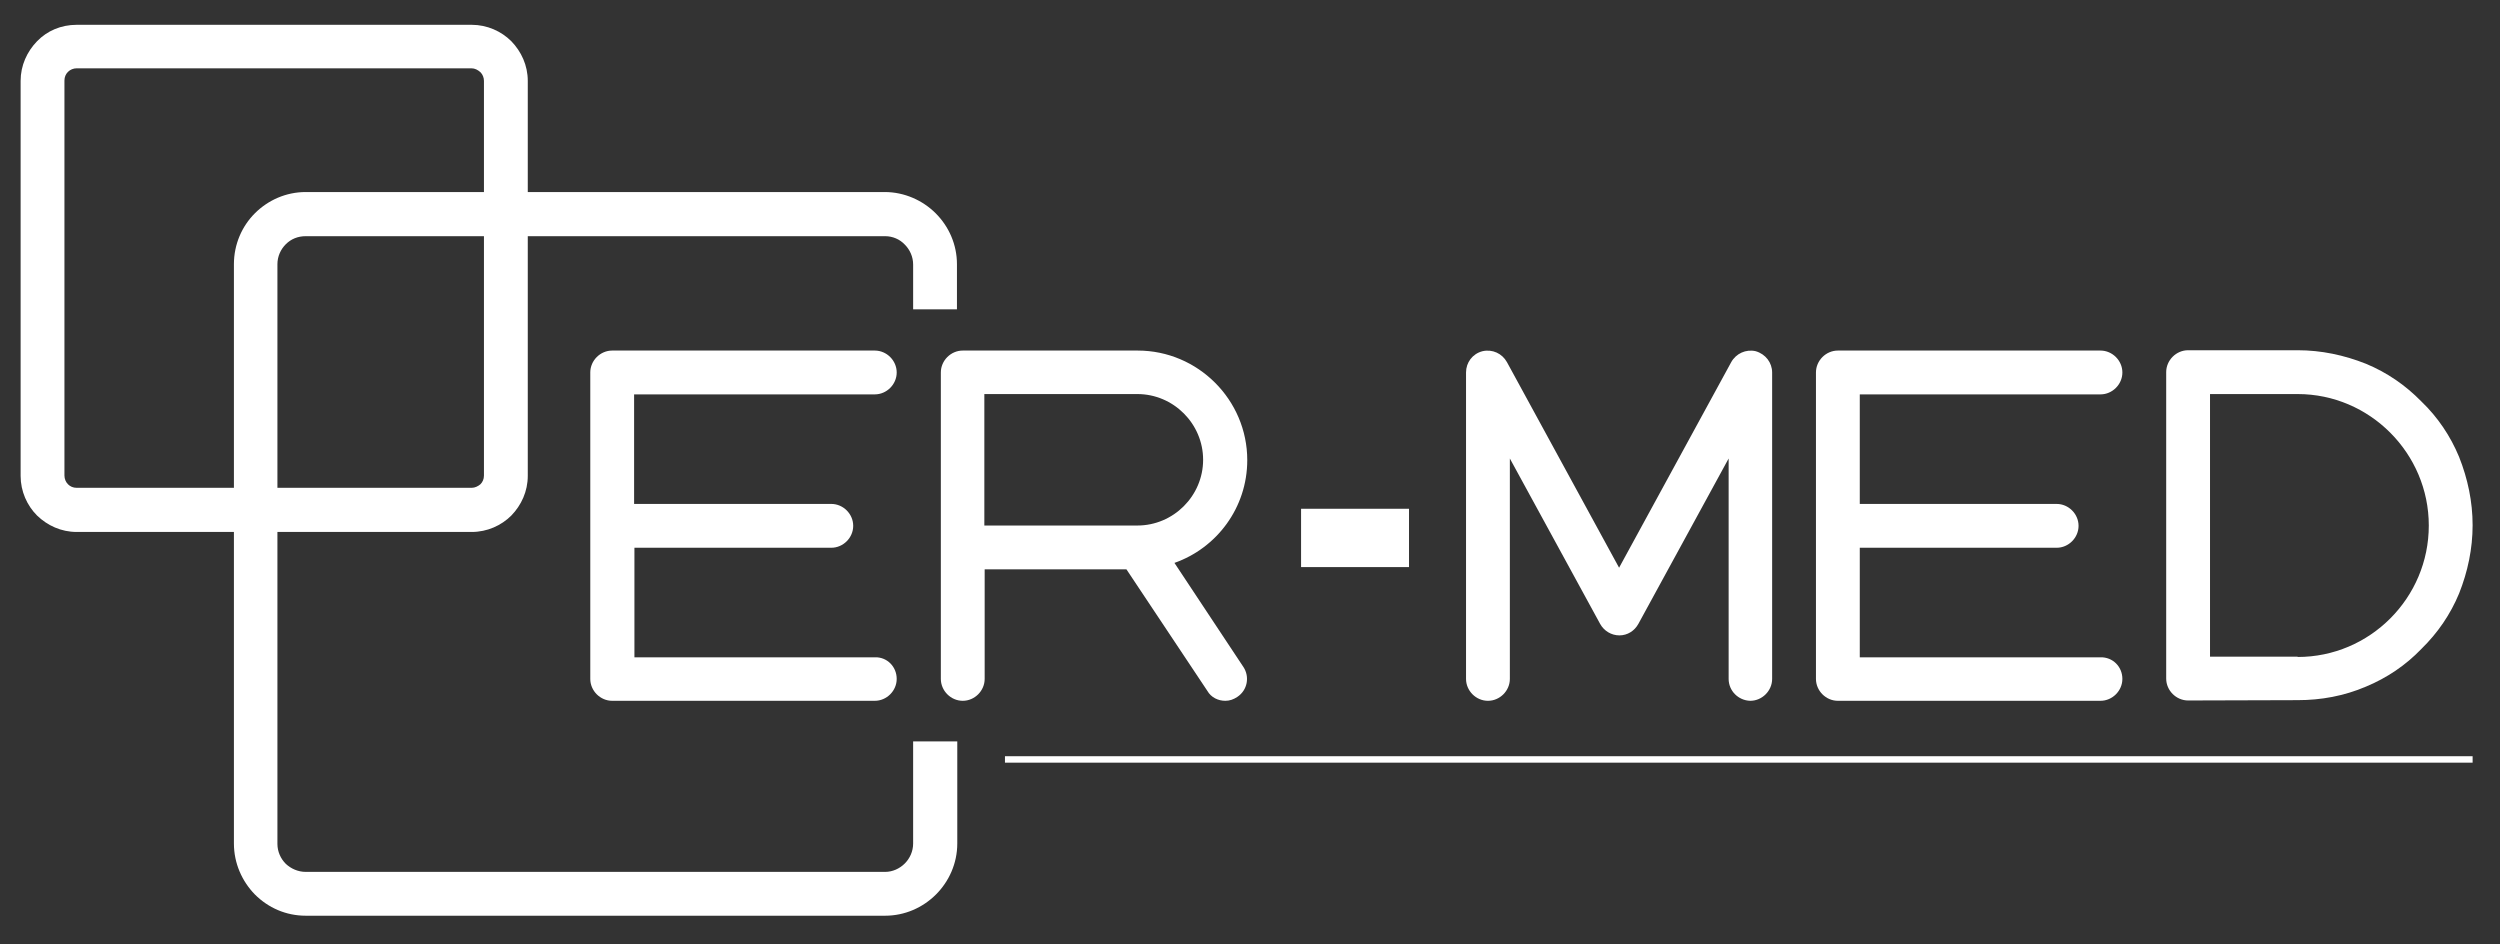
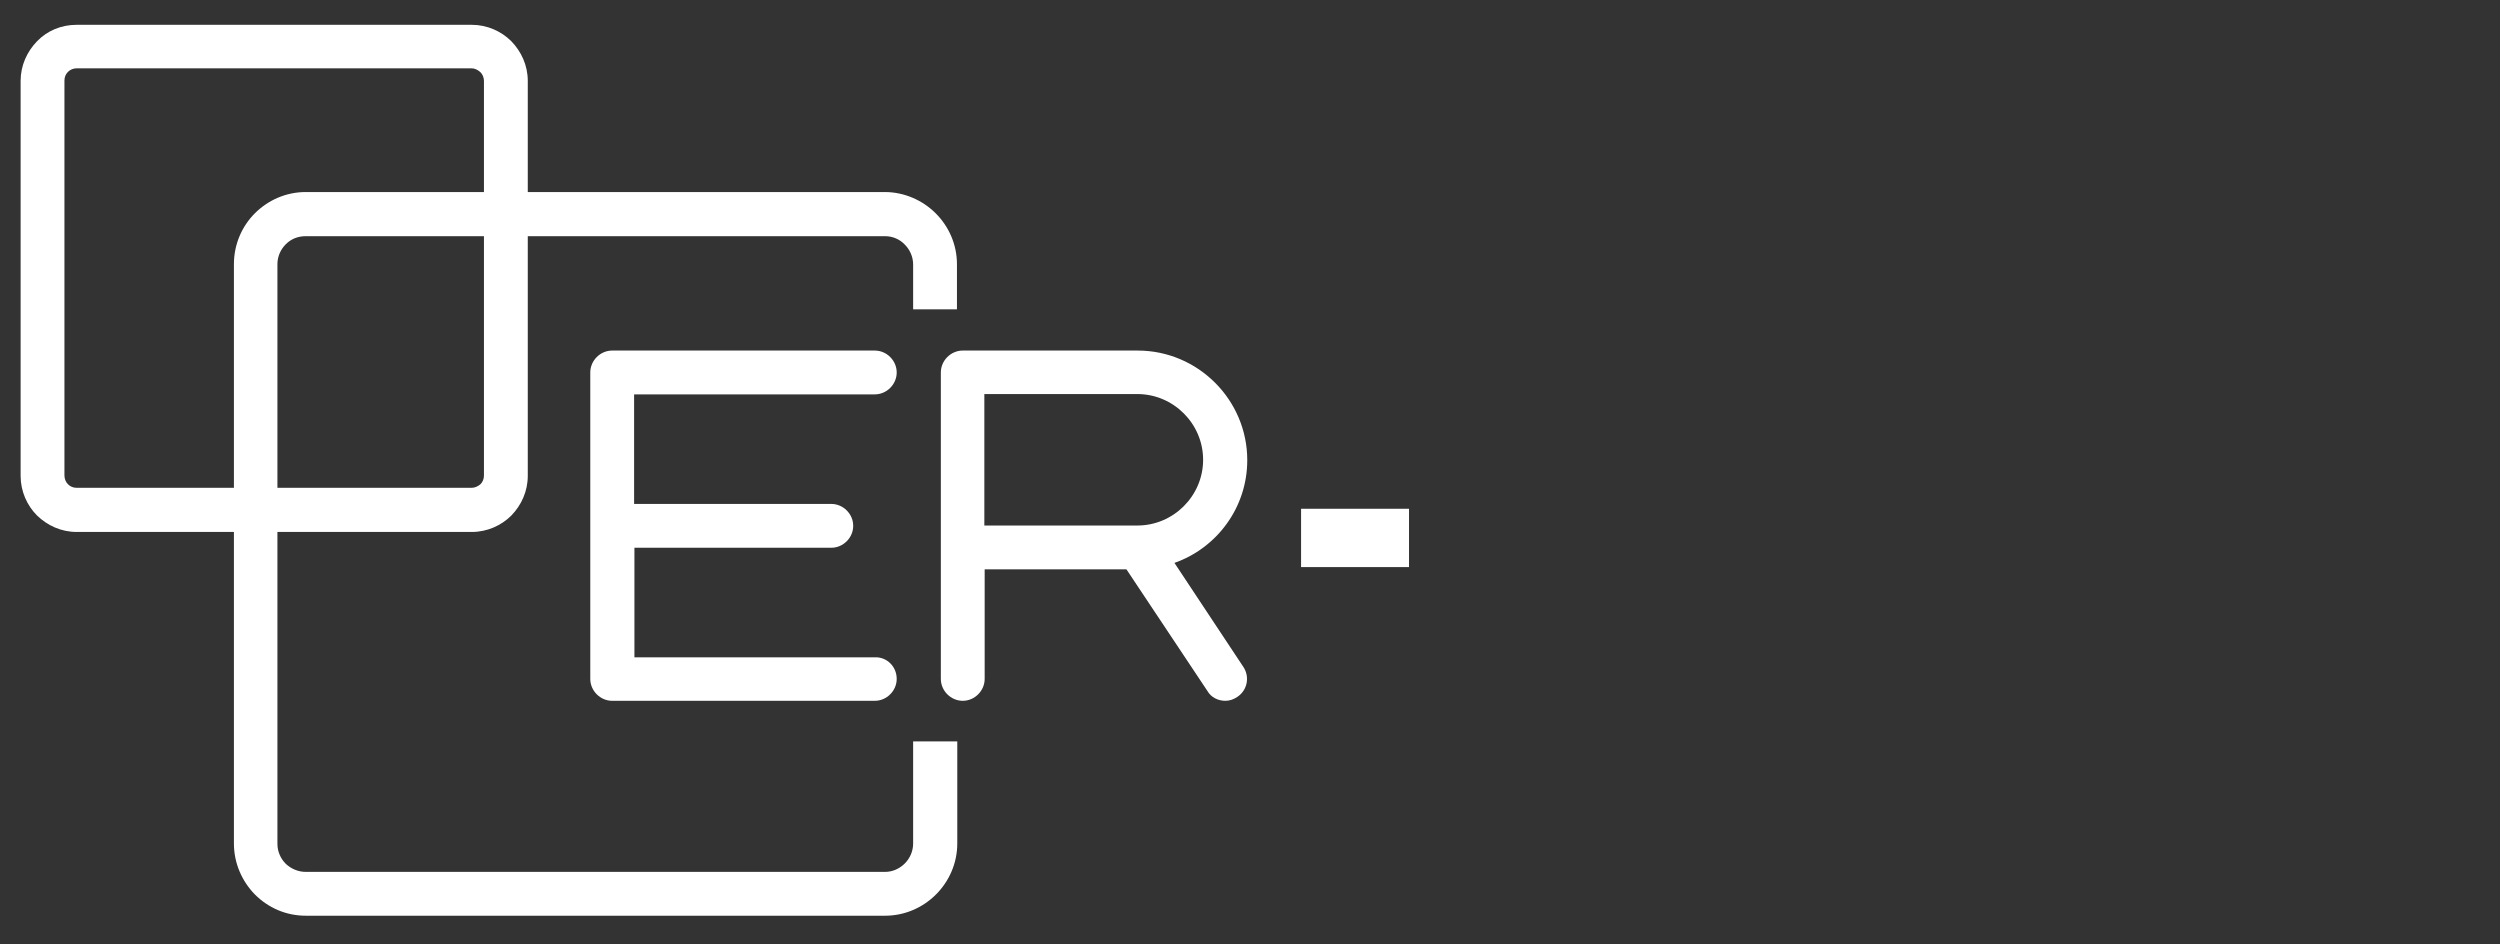
<svg xmlns="http://www.w3.org/2000/svg" version="1.1" id="Layer_1" x="0px" y="0px" viewBox="0 0 775.9 293.1" style="enable-background:new 0 0 775.9 293.1;" xml:space="preserve">
  <rect x="0" y="0" width="775.9" height="293.1" fill="#333333" stroke="none" />
  <style type="text/css">
	.st0{fill:#FFFFFF;}
	.st1{fill:#FFFFFF;stroke:#FFFFFF;stroke-width:2;stroke-miterlimit:10;}
</style>
  <g>
    <g>
      <path class="st0" d="M278.3,210.7c0,3.7-3.1,6.8-6.8,6.8h-81.5c-3.7,0-6.8-3.1-6.8-6.8v-95.1c0-3.7,3.1-6.8,6.8-6.8h81.5    c3.7,0,6.8,3.1,6.8,6.8c0,3.7-3.1,6.8-6.8,6.8h-74.7v34H258c3.7,0,6.8,3.1,6.8,6.8c0,3.7-3.1,6.8-6.8,6.8h-61.1v34h74.7    C275.3,203.9,278.3,206.9,278.3,210.7z" />
      <path class="st0" d="M384,216.3c-1.2,0.8-2.4,1.2-3.7,1.2c-2.2,0-4.4-1-5.6-3.1l-25.1-37.7h-44v34c0,3.7-3.1,6.8-6.8,6.8    c-3.7,0-6.8-3.1-6.8-6.8v-95.1c0-3.7,3.1-6.8,6.8-6.8h54.3c18.7,0,34,15.3,34,34c0,14.8-9.5,27.3-22.6,31.9l21.4,32.3    C387.9,210,387.2,214.2,384,216.3z M305.5,163.1h47.5c11.2,0,20.4-9.2,20.4-20.4c0-11.2-9.2-20.4-20.4-20.4h-47.5V163.1z" />
-       <path class="st0" d="M536.5,210.7v-68.4l-28,51.3c-1.2,2.2-3.4,3.6-5.9,3.6c-2.5,0-4.8-1.4-6-3.6l-28-51.3v68.4    c0,3.7-3.1,6.8-6.8,6.8c-3.7,0-6.8-3.1-6.8-6.8v-95.1c0-3.1,2-5.8,5.1-6.6c3.1-0.7,6.1,0.7,7.6,3.4l34.8,63.8l34.8-63.8    c1.5-2.7,4.6-4.1,7.6-3.4c3.1,0.9,5.1,3.6,5.1,6.6v95.1c0,3.7-3.1,6.8-6.8,6.8C539.5,217.4,536.5,214.4,536.5,210.7z" />
-       <path class="st0" d="M658.7,210.7c0,3.7-3.1,6.8-6.8,6.8h-81.5c-3.7,0-6.8-3.1-6.8-6.8v-95.1c0-3.7,3.1-6.8,6.8-6.8h81.5    c3.7,0,6.8,3.1,6.8,6.8c0,3.7-3.1,6.8-6.8,6.8h-74.7v34h61.1c3.7,0,6.8,3.1,6.8,6.8c0,3.7-3.1,6.8-6.8,6.8h-61.1v34h74.7    C655.7,203.9,658.7,206.9,658.7,210.7z" />
-       <path class="st0" d="M679.1,217.4c-3.7,0-6.8-3.1-6.8-6.8v-95.1c0-3.7,3.1-6.8,6.8-6.8h34c7.3,0,14.4,1.5,21.2,4.2    c6.5,2.7,12.2,6.6,17.2,11.7c5.1,4.9,9,10.7,11.7,17.2c2.7,6.8,4.2,13.9,4.2,21.2c0,7.3-1.5,14.4-4.2,21.2    c-2.7,6.5-6.6,12.2-11.7,17.2c-4.9,5.1-10.7,9-17.2,11.7c-6.8,2.9-13.9,4.2-21.2,4.2L679.1,217.4L679.1,217.4z M713.1,203.9    c22.4,0,40.7-18.3,40.7-40.8c0-22.4-18.3-40.8-40.7-40.8h-27.2v81.5H713.1z" />
    </g>
  </g>
  <g>
    <path class="st0" d="M146.3,21.2H23.8c-1,0-2,0.4-2.7,1.1c-0.7,0.7-1.1,1.6-1.1,2.7v122.6c0,1,0.4,2,1.1,2.7   c0.7,0.7,1.6,1.1,2.7,1.1h122.6c1,0,2-0.5,2.7-1.1c0.7-0.7,1.1-1.6,1.1-2.7V25.1c0-1-0.4-2-1.1-2.7   C148.3,21.7,147.4,21.2,146.3,21.2 M23.8,7.7h122.6c4.8,0,9.2,2,12.3,5.1c3.1,3.2,5.1,7.5,5.1,12.3v122.6c0,4.8-2,9.1-5.1,12.3   c-3.1,3.1-7.5,5.1-12.3,5.1H23.8c-4.8,0-9.1-2-12.3-5.1c-3.1-3.1-5.1-7.5-5.1-12.3V25.1c0-4.8,2-9.1,5.1-12.3   C14.6,9.6,18.9,7.7,23.8,7.7z" />
    <path class="st0" d="M283.4,230.1v31.7c0,2.4-1,4.6-2.6,6.2c-1.6,1.6-3.8,2.6-6.1,2.6H94.9c-2.4,0-4.6-1-6.2-2.5v0   c-1.6-1.6-2.6-3.8-2.6-6.2V82c0-2.4,1-4.6,2.6-6.2l0,0c1.6-1.6,3.7-2.5,6.2-2.5h179.8c2.4,0,4.6,1,6.1,2.6h0   c1.6,1.6,2.6,3.8,2.6,6.2v13.9H297V82c0-6.1-2.5-11.7-6.6-15.8h0c-4-4-9.7-6.6-15.8-6.6H94.9c-6.1,0-11.7,2.5-15.8,6.6l0,0   c-4,4-6.5,9.6-6.5,15.8v179.8c0,6.1,2.5,11.7,6.5,15.8l0,0c4.1,4.1,9.6,6.6,15.8,6.6h179.8c6.1,0,11.7-2.5,15.8-6.6   c4-4,6.6-9.6,6.6-15.8v-31.7L283.4,230.1L283.4,230.1z" />
  </g>
  <rect x="403.8" y="157.9" class="st0" width="33.5" height="18.1" />
-   <line class="st1" x1="311.9" y1="235.7" x2="767.4" y2="235.7" />
</svg>